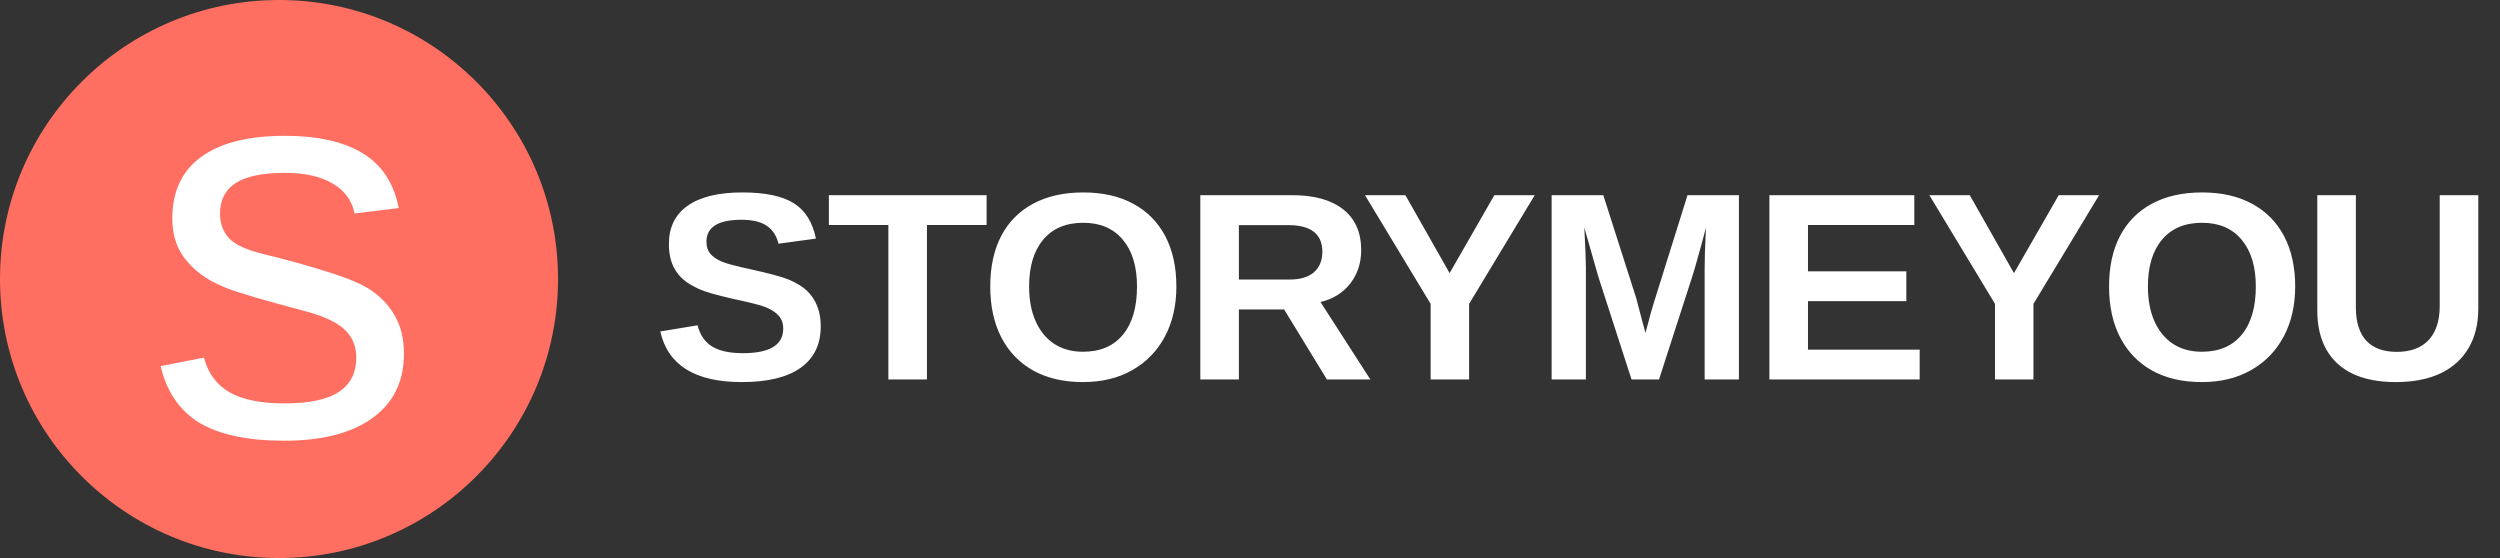
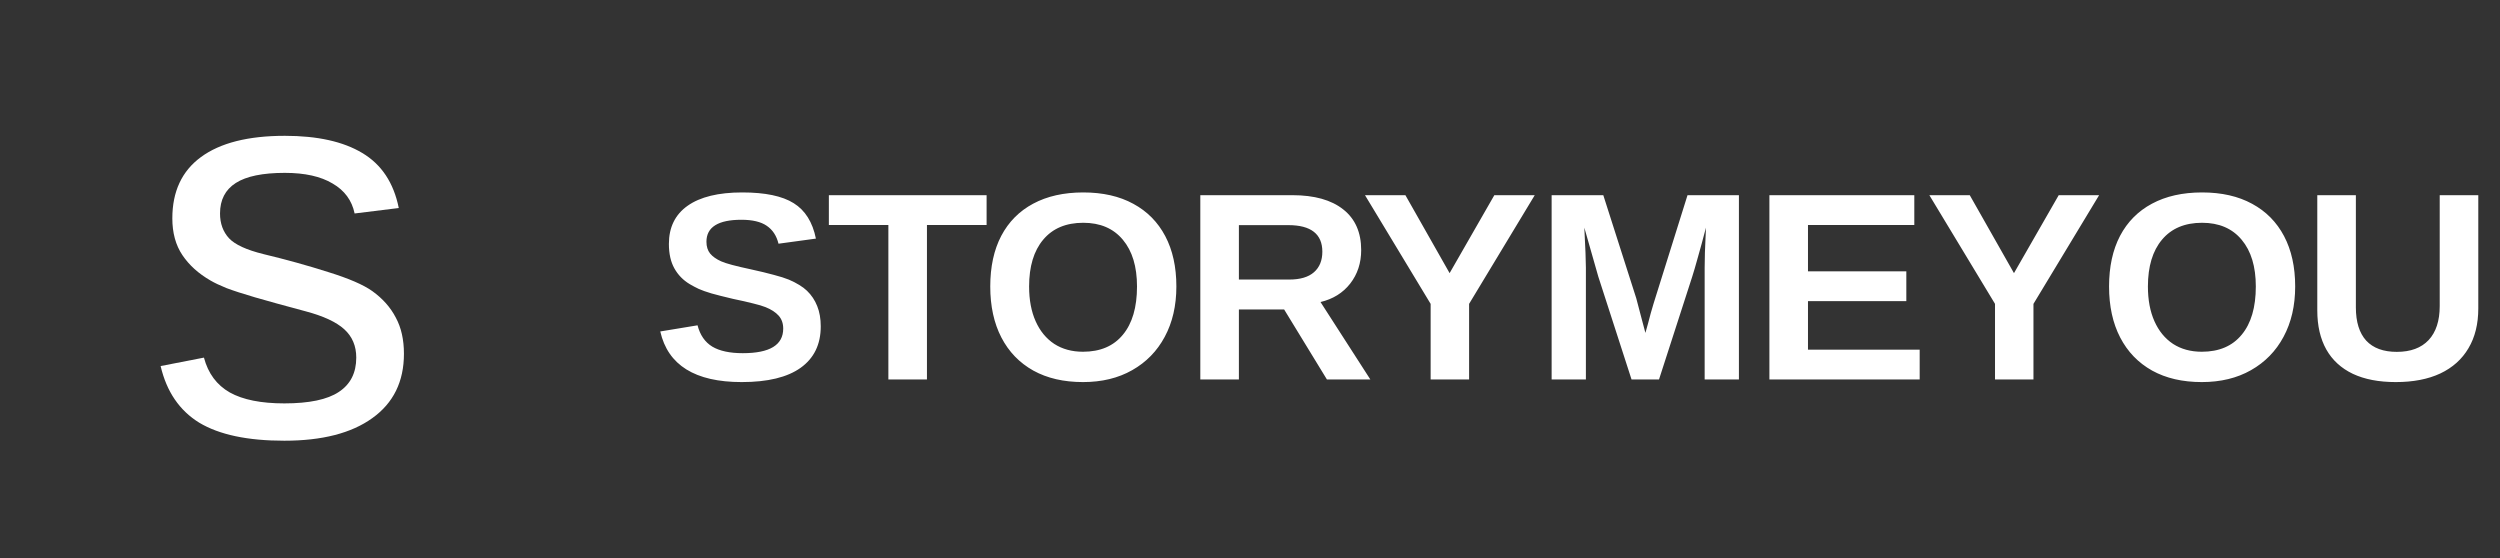
<svg xmlns="http://www.w3.org/2000/svg" width="224" height="50" viewBox="0 0 224 50" fill="none">
  <rect x="0" y="0" width="224" height="50" fill="#333333" stroke="none" />
  <path d="M73.539 29.242C73.539 30.859 72.937 32.098 71.734 32.957C70.539 33.809 68.781 34.234 66.461 34.234C62.281 34.234 59.847 32.723 59.16 29.699L62.5 29.148C62.726 30.023 63.168 30.66 63.824 31.059C64.48 31.449 65.391 31.645 66.555 31.645C67.766 31.645 68.672 31.461 69.273 31.094C69.875 30.727 70.176 30.176 70.176 29.441C70.176 28.973 70.039 28.586 69.766 28.281C69.492 27.977 69.101 27.723 68.594 27.52C68.344 27.418 67.976 27.309 67.492 27.191C67.008 27.066 66.406 26.93 65.687 26.781C64.859 26.586 64.211 26.422 63.742 26.289C63.273 26.148 62.898 26.016 62.617 25.891C62.336 25.758 62.062 25.613 61.797 25.457C61.211 25.105 60.754 24.637 60.426 24.051C60.097 23.465 59.933 22.734 59.933 21.859C59.933 20.367 60.492 19.227 61.609 18.438C62.734 17.641 64.367 17.242 66.508 17.242C68.555 17.242 70.09 17.562 71.113 18.203C72.144 18.844 72.808 19.902 73.105 21.379L69.754 21.836C69.582 21.125 69.23 20.59 68.699 20.23C68.176 19.871 67.422 19.691 66.437 19.691C65.391 19.691 64.605 19.855 64.082 20.184C63.558 20.512 63.297 21.004 63.297 21.66C63.297 22.09 63.406 22.441 63.625 22.715C63.851 22.988 64.183 23.223 64.621 23.418C65.035 23.605 65.922 23.844 67.281 24.133C68.07 24.305 68.75 24.469 69.32 24.625C69.891 24.773 70.347 24.918 70.691 25.059C71.035 25.207 71.34 25.363 71.605 25.527C71.879 25.691 72.113 25.867 72.308 26.055C72.707 26.438 73.012 26.895 73.222 27.426C73.433 27.949 73.539 28.555 73.539 29.242ZM83.055 20.16V34H79.598V20.16H74.266V17.488H88.399V20.16H83.055ZM105.403 25.668C105.403 27.387 105.055 28.891 104.36 30.18C103.673 31.461 102.7 32.457 101.442 33.168C100.192 33.879 98.723 34.234 97.036 34.234C95.309 34.234 93.825 33.891 92.583 33.203C91.341 32.508 90.388 31.52 89.723 30.238C89.059 28.957 88.727 27.434 88.727 25.668C88.727 23.902 89.055 22.391 89.712 21.133C90.376 19.875 91.329 18.914 92.571 18.25C93.821 17.578 95.317 17.242 97.059 17.242C98.809 17.242 100.305 17.582 101.548 18.262C102.79 18.934 103.743 19.898 104.407 21.156C105.071 22.414 105.403 23.918 105.403 25.668ZM101.876 25.668C101.876 23.887 101.454 22.492 100.61 21.484C99.766 20.469 98.583 19.961 97.059 19.961C95.513 19.961 94.317 20.465 93.473 21.473C92.63 22.473 92.208 23.871 92.208 25.668C92.208 26.871 92.403 27.91 92.794 28.785C93.184 29.66 93.739 30.336 94.458 30.812C95.184 31.281 96.044 31.516 97.036 31.516C98.583 31.516 99.774 31.008 100.61 29.992C101.454 28.977 101.876 27.535 101.876 25.668ZM111.005 27.73V34H107.548V17.488H115.798C117.767 17.488 119.286 17.914 120.357 18.766C121.427 19.609 121.962 20.824 121.962 22.41C121.962 23.566 121.634 24.566 120.978 25.41C120.322 26.246 119.435 26.797 118.318 27.062L122.783 34H118.892L115.06 27.73H111.005ZM118.482 22.551C118.482 21.762 118.228 21.168 117.72 20.77C117.212 20.371 116.45 20.172 115.435 20.172H111.005V25.047H115.529C116.497 25.047 117.232 24.828 117.732 24.391C118.232 23.953 118.482 23.34 118.482 22.551ZM131.631 27.227V34H128.185V27.227L122.303 17.488H125.924L129.885 24.473L133.892 17.488H137.513L131.631 27.227ZM142.096 23.992V34H139.026V17.488H143.655L146.608 26.723C146.74 27.238 146.877 27.758 147.018 28.281C147.158 28.797 147.295 29.312 147.428 29.828C147.514 29.531 147.596 29.238 147.674 28.949C147.752 28.652 147.83 28.355 147.908 28.059C147.994 27.762 148.08 27.469 148.166 27.18L151.201 17.488H155.807V34H152.737V23.992C152.737 23.766 152.744 23.312 152.76 22.633C152.783 21.945 152.815 21.199 152.854 20.395C152.58 21.441 152.338 22.332 152.127 23.066C151.924 23.801 151.756 24.375 151.623 24.789L148.647 34H146.186L143.209 24.789L141.955 20.395C142.002 21.301 142.037 22.055 142.061 22.656C142.084 23.25 142.096 23.695 142.096 23.992ZM172.003 31.328V34H158.538V17.488H171.522V20.16H161.995V24.309H170.807V26.98H161.995V31.328H172.003ZM182.198 27.227V34H178.753V27.227L172.87 17.488H176.491L180.452 24.473L184.46 17.488H188.081L182.198 27.227ZM205.648 25.668C205.648 27.387 205.3 28.891 204.605 30.18C203.918 31.461 202.945 32.457 201.687 33.168C200.437 33.879 198.968 34.234 197.281 34.234C195.554 34.234 194.07 33.891 192.828 33.203C191.586 32.508 190.633 31.52 189.968 30.238C189.304 28.957 188.972 27.434 188.972 25.668C188.972 23.902 189.3 22.391 189.957 21.133C190.621 19.875 191.574 18.914 192.816 18.25C194.066 17.578 195.562 17.242 197.304 17.242C199.054 17.242 200.55 17.582 201.793 18.262C203.035 18.934 203.988 19.898 204.652 21.156C205.316 22.414 205.648 23.918 205.648 25.668ZM202.121 25.668C202.121 23.887 201.699 22.492 200.855 21.484C200.011 20.469 198.828 19.961 197.304 19.961C195.758 19.961 194.562 20.465 193.718 21.473C192.875 22.473 192.453 23.871 192.453 25.668C192.453 26.871 192.648 27.91 193.039 28.785C193.429 29.66 193.984 30.336 194.703 30.812C195.429 31.281 196.289 31.516 197.281 31.516C198.828 31.516 200.019 31.008 200.855 29.992C201.699 28.977 202.121 27.535 202.121 25.668ZM214.66 34.234C213.145 34.234 211.863 33.988 210.817 33.496C209.77 32.996 208.977 32.27 208.438 31.316C207.899 30.355 207.629 29.188 207.629 27.812V17.488H211.086V27.543C211.086 28.848 211.395 29.84 212.012 30.52C212.637 31.191 213.551 31.527 214.754 31.527C215.988 31.527 216.938 31.176 217.602 30.473C218.266 29.762 218.598 28.746 218.598 27.426V17.488H222.055V27.637C222.055 29.027 221.762 30.215 221.176 31.199C220.598 32.184 219.758 32.938 218.656 33.461C217.555 33.977 216.223 34.234 214.66 34.234Z" fill="white" />
-   <circle cx="25" cy="25" r="25" fill="#FF6F61" />
  <path d="M36.193 31.7C36.193 34.19 35.249 36.111 33.361 37.462C31.49 38.813 28.861 39.488 25.476 39.488C22.188 39.488 19.649 38.951 17.858 37.877C16.084 36.786 14.929 35.094 14.392 32.799L18.273 32.042C18.648 33.458 19.421 34.5 20.593 35.167C21.765 35.818 23.392 36.144 25.476 36.144C27.705 36.144 29.333 35.802 30.358 35.118C31.4 34.435 31.921 33.409 31.921 32.042C31.921 31 31.563 30.154 30.847 29.503C30.131 28.852 28.975 28.315 27.38 27.892C25.492 27.387 23.986 26.972 22.863 26.646C21.756 26.321 20.902 26.044 20.3 25.816C19.698 25.572 19.217 25.344 18.859 25.133C17.785 24.514 16.947 23.758 16.345 22.862C15.742 21.967 15.441 20.869 15.441 19.566C15.441 17.158 16.296 15.326 18.005 14.073C19.73 12.804 22.237 12.169 25.524 12.169C28.438 12.169 30.749 12.682 32.458 13.707C34.183 14.732 35.274 16.376 35.73 18.639L31.774 19.127C31.53 17.955 30.871 17.06 29.797 16.441C28.739 15.807 27.315 15.489 25.524 15.489C23.539 15.489 22.074 15.79 21.13 16.393C20.186 16.995 19.714 17.906 19.714 19.127C19.714 20.022 19.982 20.763 20.52 21.349C21.057 21.918 22.082 22.39 23.596 22.765C25.63 23.253 27.567 23.79 29.406 24.376C31.245 24.946 32.564 25.515 33.361 26.085C34.289 26.752 34.989 27.542 35.461 28.453C35.949 29.348 36.193 30.431 36.193 31.7Z" fill="white" />
</svg>